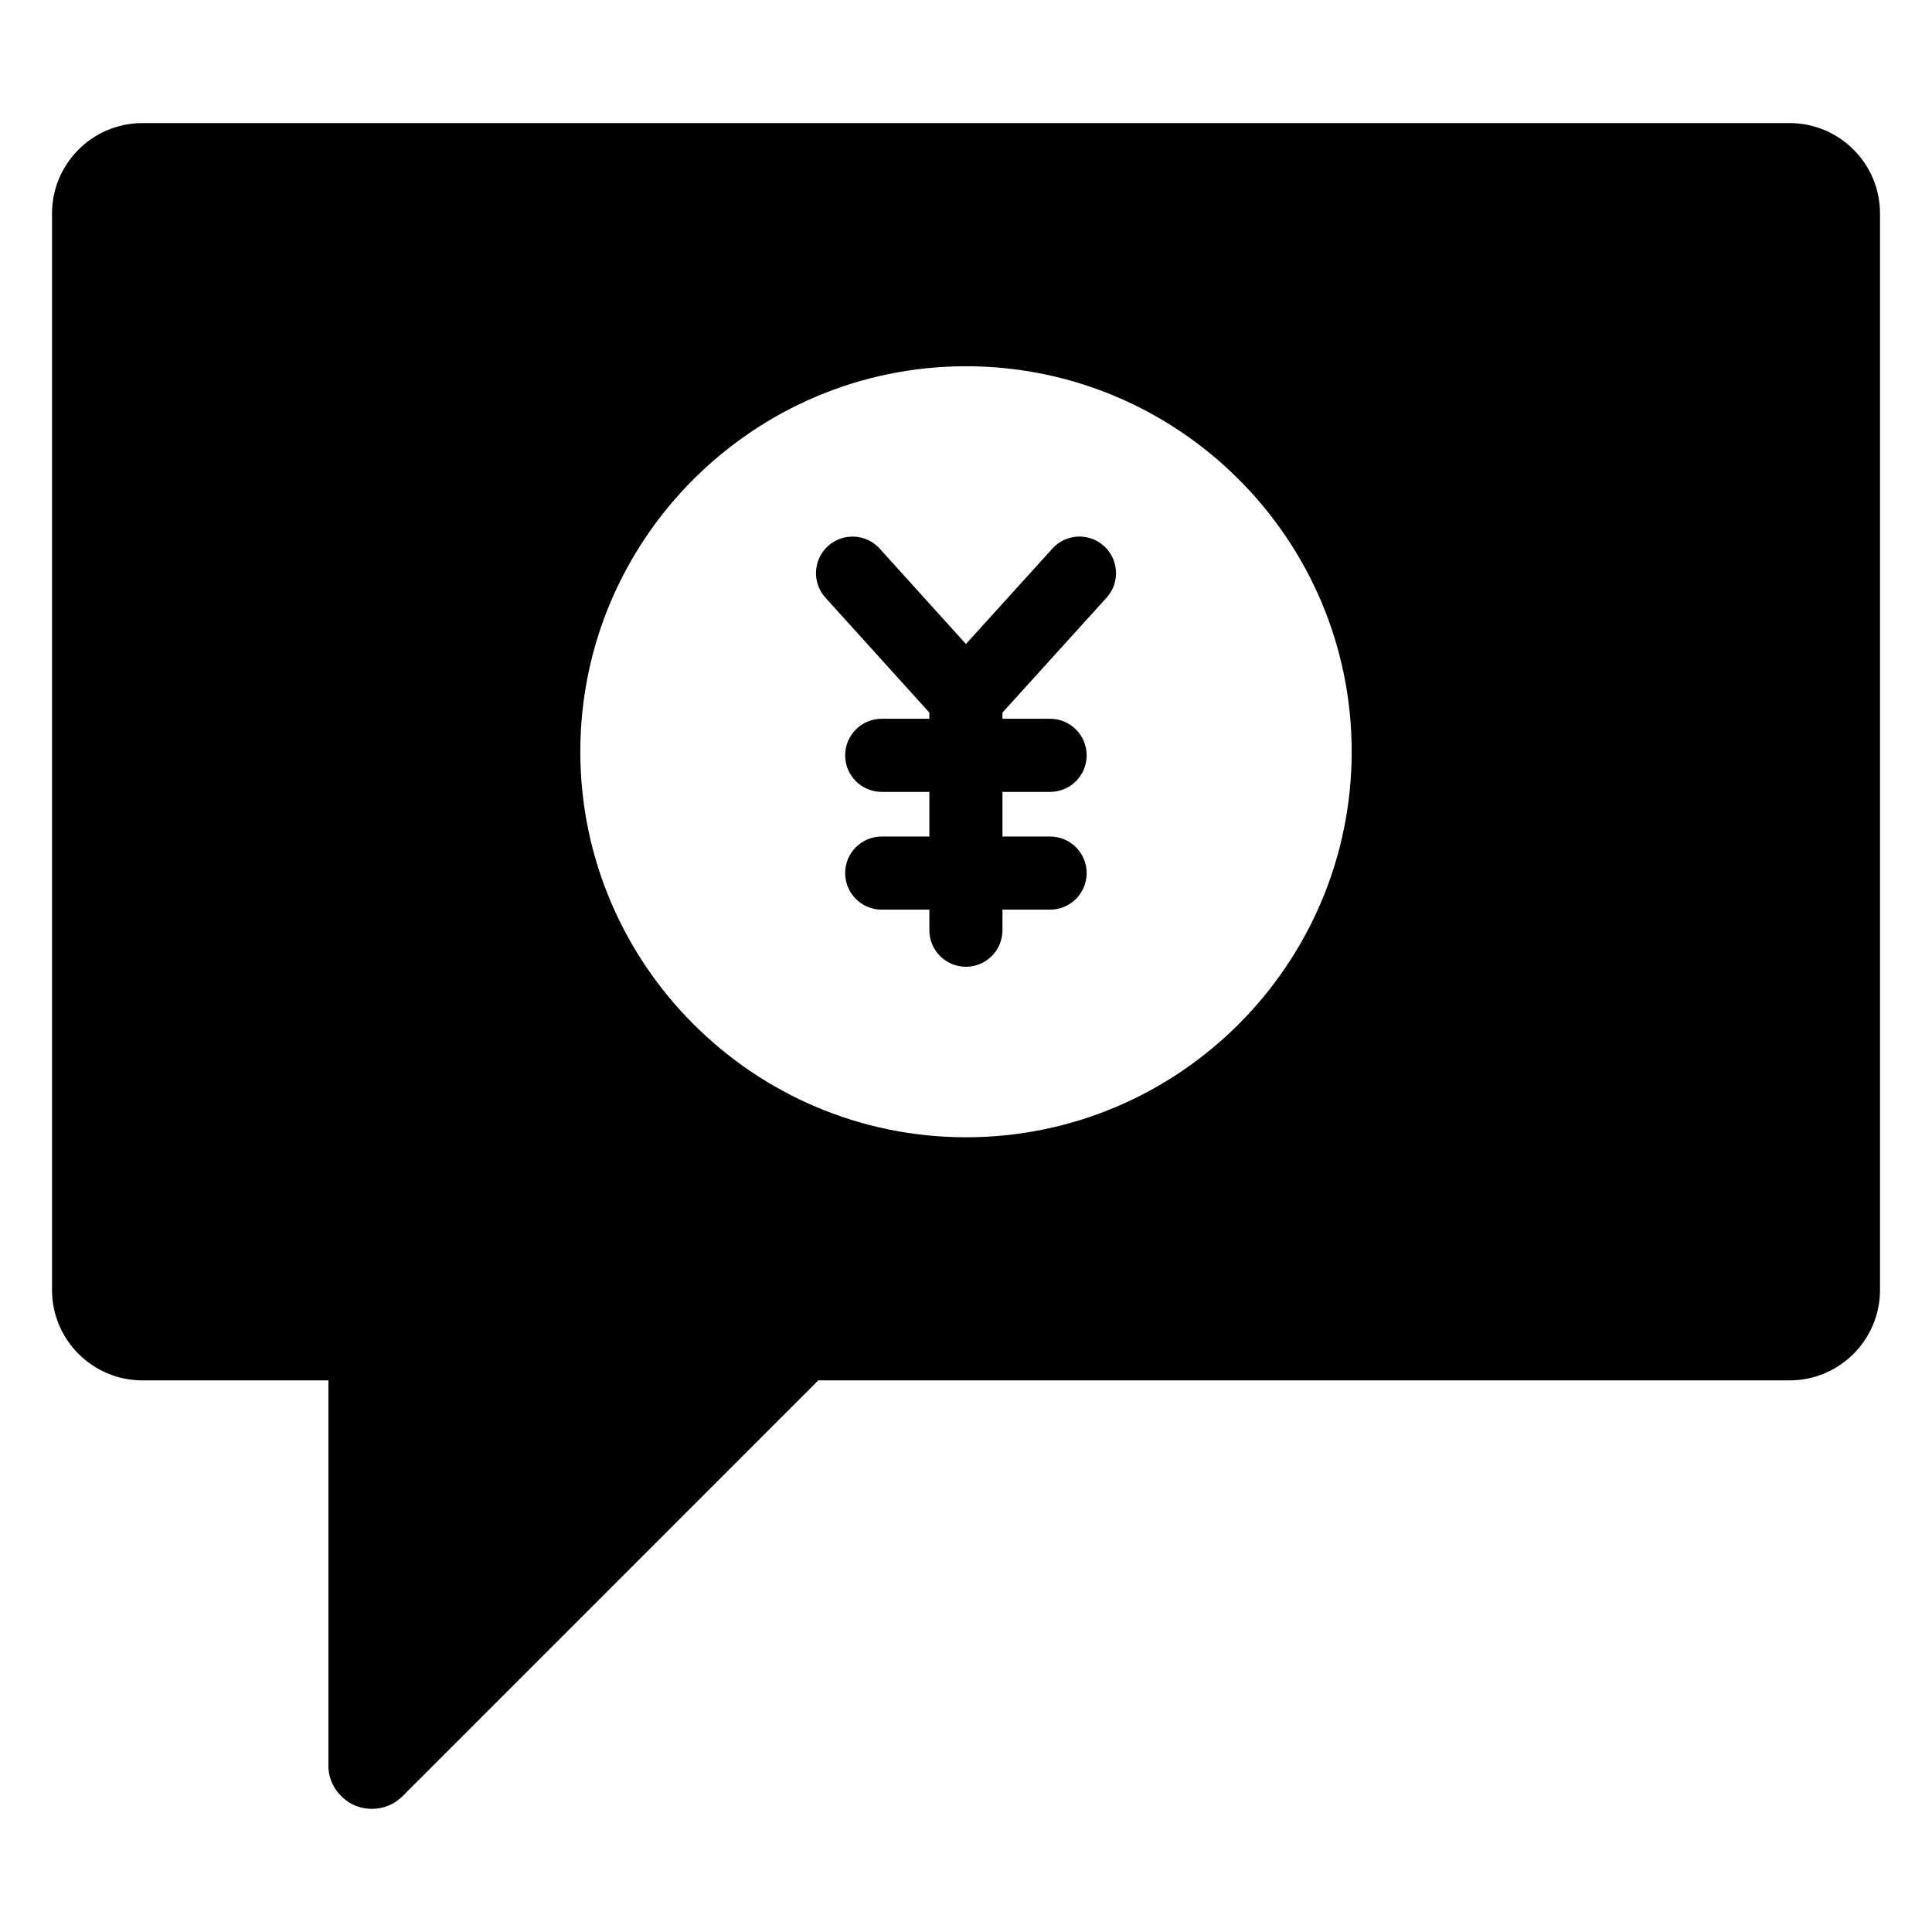
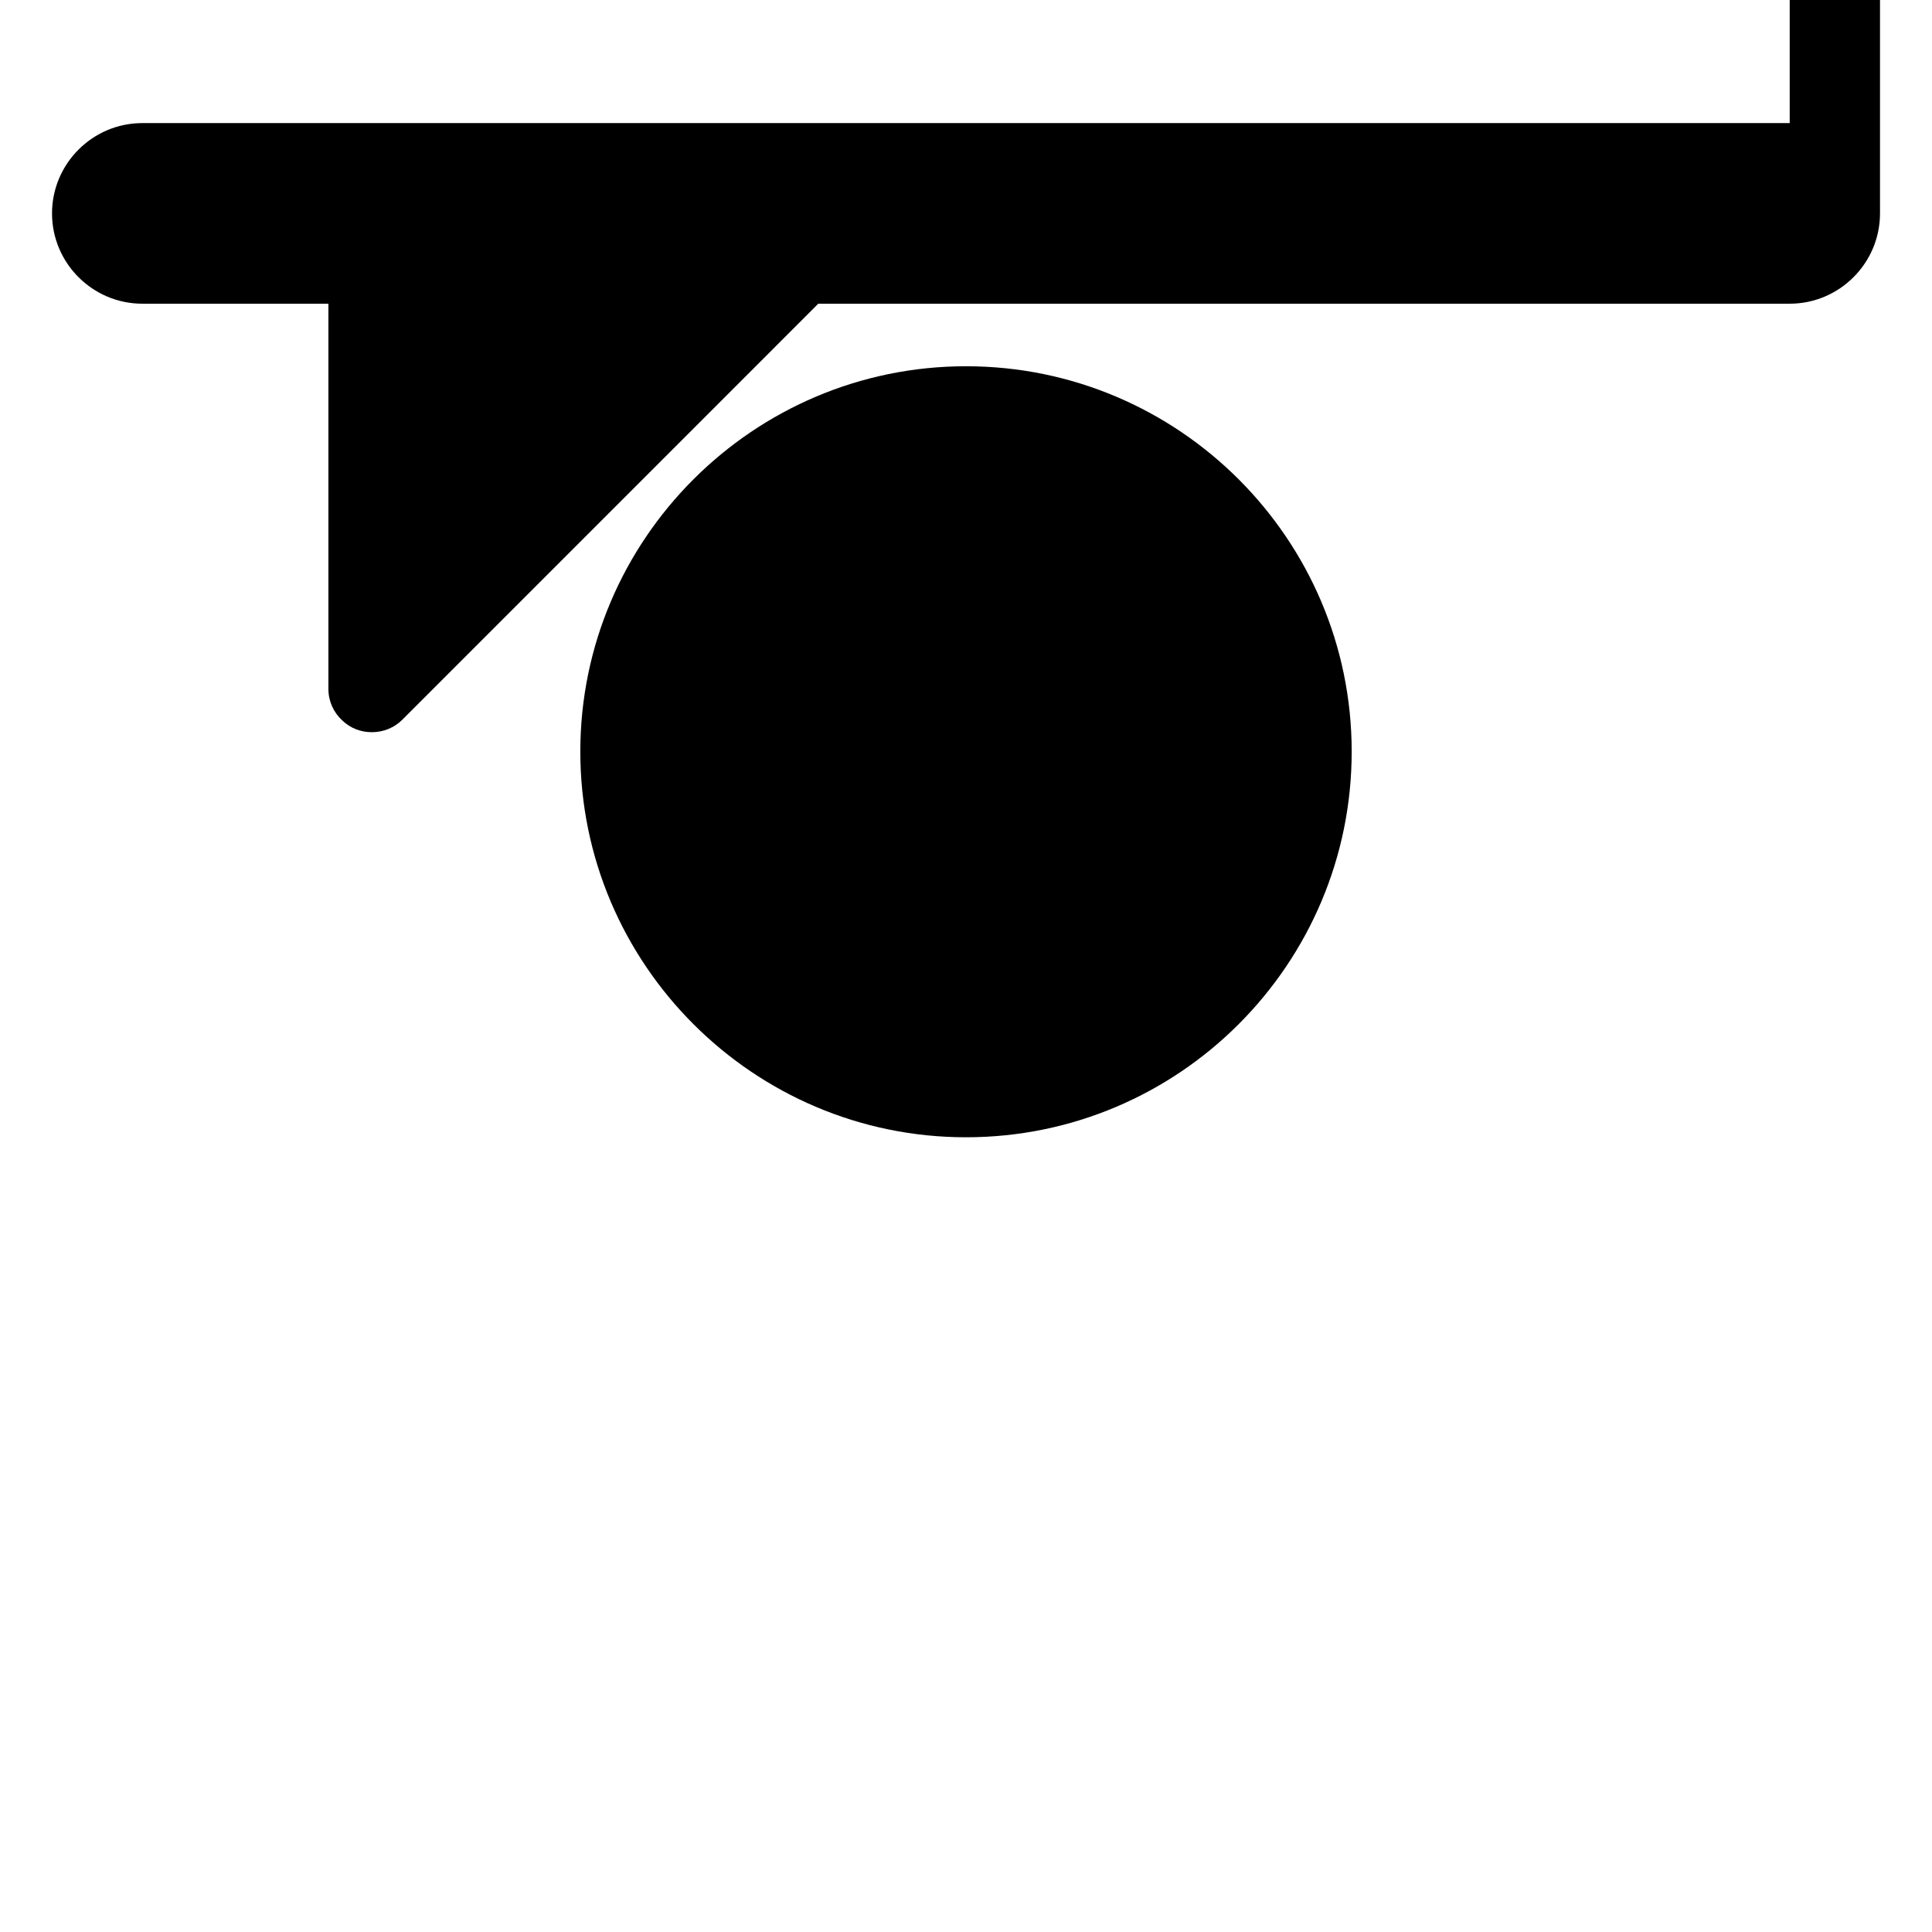
<svg xmlns="http://www.w3.org/2000/svg" fill="#000000" width="800px" height="800px" version="1.1" viewBox="144 144 512 512">
  <g>
-     <path d="m422.89 289.39-22.906 25.281-22.859-25.281c-3.582-3.953-9.711-4.285-13.688-0.691-3.969 3.594-4.277 9.719-0.688 13.691l27.539 30.453v1.641h-12.625c-5.352 0-9.688 4.332-9.688 9.688s4.34 9.688 9.688 9.688h12.625v11.828h-12.625c-5.352 0-9.688 4.332-9.688 9.688s4.34 9.688 9.688 9.688h12.625v5.449c0 5.356 4.34 9.688 9.688 9.688 5.352 0 9.688-4.332 9.688-9.688v-5.449h12.625c5.352 0 9.688-4.332 9.688-9.688s-4.34-9.688-9.688-9.688h-12.625v-11.828h12.625c5.352 0 9.688-4.332 9.688-9.688s-4.34-9.688-9.688-9.688h-12.625v-1.641l27.586-30.453c3.59-3.965 3.289-10.086-0.676-13.68-3.961-3.598-10.09-3.305-13.684 0.68z" />
-     <path d="m618.29 176.62h-436.57c-13.18 0-23.934 10.758-23.934 23.934v285.33c0 13.176 10.754 23.93 23.93 23.93h49.316v102.12c0 3.199 1.355 6.199 3.684 8.332 2.133 2.035 4.844 3.102 7.848 3.102s5.91-1.164 8.043-3.293l110.25-110.26h257.43c13.18 0 23.934-10.754 23.934-23.934v-285.33c0-13.176-10.754-23.934-23.93-23.934zm-218.29 268.77c-56.289 0-102.21-45.828-102.21-102.21 0-56.289 45.926-102.12 102.21-102.12 56.387 0 102.21 45.828 102.21 102.12 0 56.387-45.828 102.21-102.21 102.21z" />
+     <path d="m618.29 176.62h-436.57c-13.18 0-23.934 10.758-23.934 23.934c0 13.176 10.754 23.93 23.93 23.93h49.316v102.12c0 3.199 1.355 6.199 3.684 8.332 2.133 2.035 4.844 3.102 7.848 3.102s5.91-1.164 8.043-3.293l110.25-110.26h257.43c13.18 0 23.934-10.754 23.934-23.934v-285.33c0-13.176-10.754-23.934-23.93-23.934zm-218.29 268.77c-56.289 0-102.21-45.828-102.21-102.21 0-56.289 45.926-102.12 102.21-102.12 56.387 0 102.21 45.828 102.21 102.12 0 56.387-45.828 102.21-102.21 102.21z" />
  </g>
</svg>